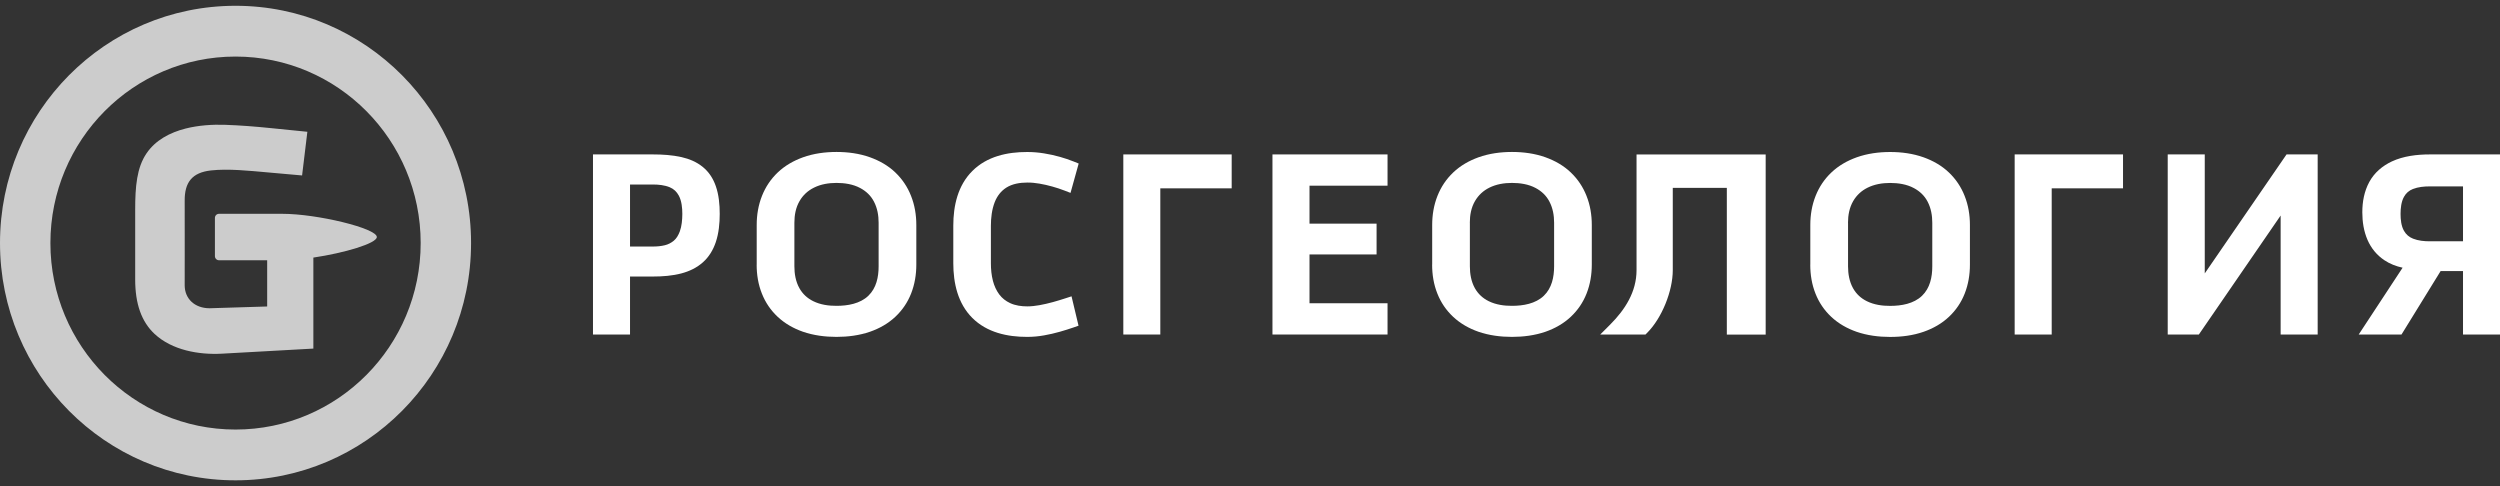
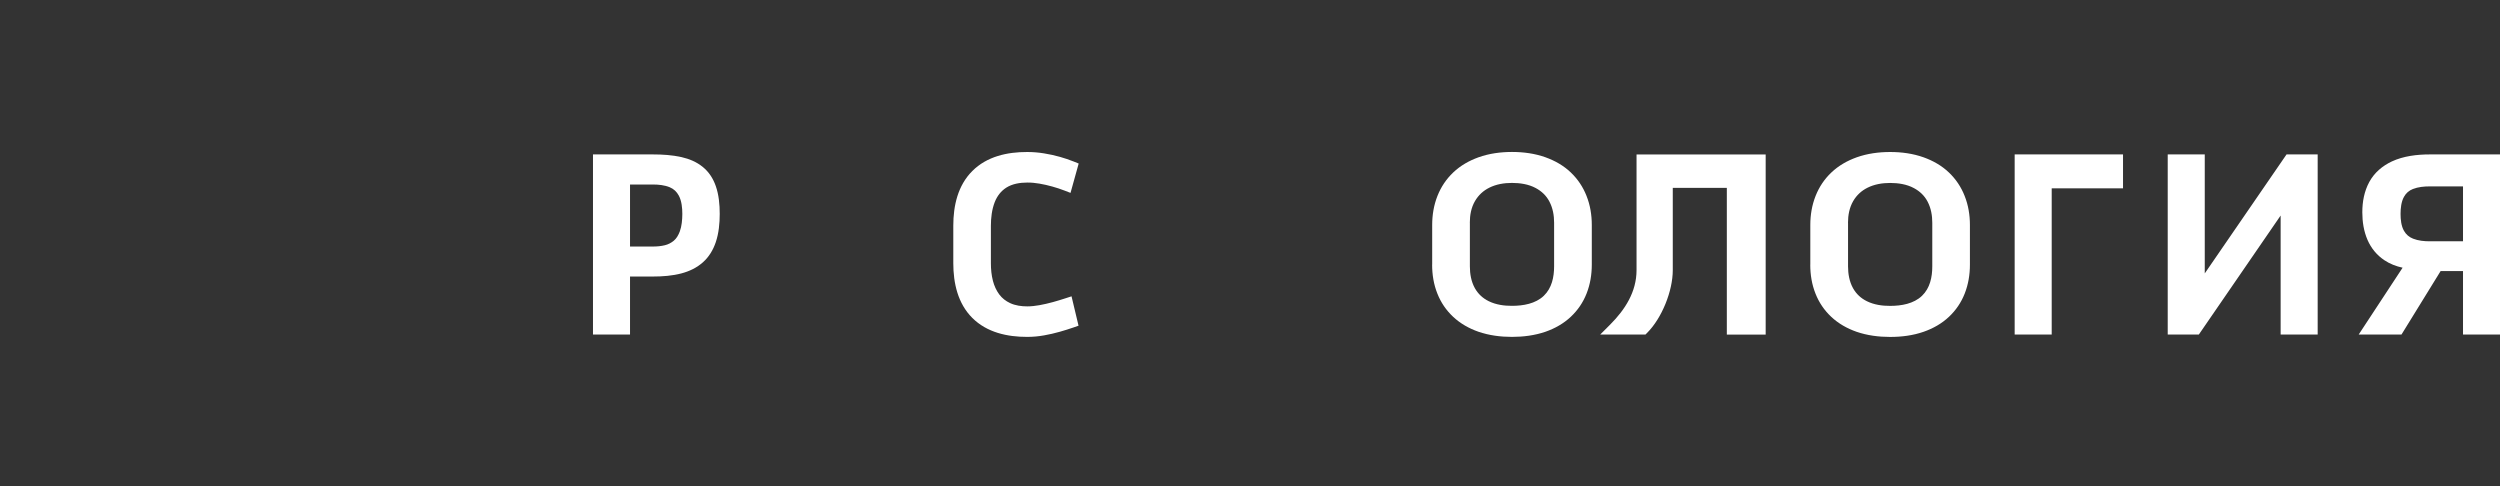
<svg xmlns="http://www.w3.org/2000/svg" width="216" height="42" viewBox="0 0 216 42" fill="none">
  <rect x="0" y="0" width="216" height="42" fill="#333333" stroke="none" />
-   <path d="M26.102 15.146L26.556 11.386L23.352 11.064C22.059 10.933 20.761 10.829 19.464 10.785C18.383 10.746 17.168 10.82 16.03 11.107C14.681 11.452 13.444 12.101 12.662 13.246C11.819 14.483 11.68 16.104 11.68 18.13V24.15C11.68 26.241 12.221 27.796 13.358 28.854C14.867 30.261 17.181 30.666 19.166 30.558L27.075 30.118V22.255C29.752 21.858 32.558 21.031 32.558 20.477C32.558 19.724 27.403 18.474 24.407 18.474H18.919C18.724 18.474 18.569 18.631 18.569 18.826V22.133C18.569 22.325 18.724 22.486 18.919 22.486H23.083V26.48L18.11 26.633C16.822 26.633 15.957 25.809 15.957 24.651C15.957 23.971 15.966 18.522 15.957 17.35C15.944 15.734 16.614 14.91 18.214 14.727C19.71 14.557 21.574 14.758 23.105 14.893L26.102 15.159V15.146Z" fill="#CCCCCC" />
-   <path d="M40.7 21C40.7 9.678 31.589 0.5 20.35 0.5C9.111 0.5 0 9.678 0 21C0 32.322 9.111 41.5 20.35 41.5C31.589 41.5 40.7 32.322 40.7 21ZM36.346 21C36.346 29.9 29.185 37.113 20.35 37.113C11.516 37.113 4.355 29.9 4.355 21C4.355 12.1 11.516 4.887 20.35 4.887C29.185 4.887 36.346 12.1 36.346 21Z" fill="#CCCCCC" />
  <path d="M212.804 20.839V16.104H209.929C209.449 16.104 208.925 16.152 208.476 16.33C208.134 16.465 207.879 16.687 207.702 17.01C207.464 17.432 207.408 18.007 207.408 18.486C207.408 18.966 207.464 19.528 207.706 19.946C207.888 20.268 208.151 20.486 208.489 20.621C208.938 20.8 209.457 20.848 209.933 20.848H212.809L212.804 20.839ZM212.804 23.418H210.871L207.49 28.902H203.792L207.585 23.13C207.027 23.008 206.487 22.803 206.007 22.481C205.358 22.046 204.874 21.457 204.558 20.739C204.229 19.985 204.104 19.162 204.104 18.343C204.104 17.432 204.268 16.531 204.705 15.725C205.146 14.915 205.834 14.335 206.659 13.947C207.658 13.481 208.835 13.342 209.929 13.342H216V28.902H212.804V23.418ZM190.491 23.622L197.557 13.342H200.247V28.902H197.047V18.622L189.981 28.902H187.291V13.342H190.491V23.622ZM177.267 16.274V28.902H174.067V13.342H183.429V16.274H177.263H177.267ZM159.671 19.253V23.012C159.671 23.662 159.784 24.332 160.104 24.903C160.385 25.404 160.787 25.774 161.302 26.027C161.92 26.332 162.629 26.432 163.312 26.428C164.268 26.428 165.345 26.249 166.063 25.556C166.755 24.89 166.949 23.94 166.949 23.008V19.249C166.949 18.617 166.841 17.986 166.543 17.419C166.275 16.905 165.872 16.526 165.362 16.252C164.739 15.916 164.004 15.807 163.308 15.807C162.638 15.807 161.959 15.916 161.349 16.221C160.826 16.483 160.415 16.862 160.117 17.371C159.788 17.938 159.667 18.595 159.667 19.244L159.671 19.253ZM156.411 22.869V19.441C156.411 18.578 156.549 17.729 156.869 16.923C157.176 16.152 157.626 15.476 158.227 14.906C158.854 14.309 159.602 13.886 160.411 13.595C161.336 13.264 162.327 13.133 163.308 13.133C164.29 13.133 165.28 13.264 166.205 13.595C167.014 13.886 167.767 14.309 168.389 14.906C168.986 15.476 169.44 16.152 169.743 16.923C170.063 17.724 170.201 18.574 170.201 19.441V22.869C170.201 23.727 170.063 24.576 169.747 25.374C169.444 26.14 168.99 26.807 168.394 27.369C167.767 27.961 167.018 28.379 166.21 28.663C165.28 28.989 164.285 29.111 163.304 29.111C162.322 29.111 161.328 28.985 160.398 28.663C159.589 28.379 158.845 27.961 158.214 27.369C157.617 26.807 157.163 26.14 156.861 25.374C156.541 24.576 156.407 23.727 156.407 22.869H156.411ZM149.194 16.234H144.528V23.339C144.528 25.143 143.589 27.482 142.314 28.758L142.167 28.906H138.257L139.127 28.035C140.407 26.75 141.397 25.217 141.397 23.339V13.346H152.554V28.911H149.198V16.239L149.194 16.234Z" fill="white" />
-   <path d="M65.379 22.865V19.437C65.379 18.574 65.518 17.725 65.838 16.919C66.145 16.148 66.594 15.473 67.195 14.902C67.823 14.305 68.571 13.883 69.379 13.591C70.305 13.26 71.295 13.129 72.277 13.129C73.258 13.129 74.249 13.26 75.174 13.591C75.983 13.883 76.735 14.305 77.358 14.902C77.954 15.473 78.409 16.148 78.711 16.919C79.031 17.72 79.17 18.57 79.17 19.437V22.865C79.17 23.723 79.031 24.573 78.716 25.37C78.413 26.136 77.959 26.803 77.362 27.365C76.735 27.957 75.987 28.375 75.178 28.659C74.249 28.981 73.254 29.107 72.272 29.107C71.291 29.107 70.296 28.981 69.366 28.659C68.558 28.375 67.814 27.957 67.183 27.365C66.586 26.803 66.132 26.136 65.829 25.37C65.509 24.573 65.375 23.723 65.375 22.865M68.635 19.249V23.009C68.635 23.662 68.748 24.328 69.068 24.899C69.349 25.4 69.751 25.77 70.266 26.023C70.884 26.328 71.593 26.428 72.277 26.424C73.232 26.424 74.309 26.245 75.027 25.553C75.719 24.886 75.913 23.936 75.913 23.004V19.245C75.913 18.613 75.805 17.982 75.507 17.415C75.239 16.901 74.837 16.522 74.326 16.248C73.704 15.912 72.969 15.804 72.272 15.804C71.602 15.804 70.923 15.912 70.318 16.217C69.794 16.479 69.379 16.858 69.085 17.367C68.752 17.934 68.635 18.591 68.635 19.241V19.249Z" fill="white" />
  <path d="M92.579 25.596L93.185 28.14L92.752 28.292C92.363 28.427 91.97 28.549 91.572 28.663C91.122 28.789 90.668 28.898 90.21 28.976C89.73 29.063 89.241 29.107 88.752 29.107C87.031 29.111 85.271 28.728 84.008 27.469C82.754 26.219 82.365 24.463 82.365 22.738V19.497C82.365 17.772 82.754 16.025 84.008 14.775C85.271 13.512 87.027 13.129 88.752 13.133C89.237 13.133 89.721 13.172 90.201 13.251C90.664 13.325 91.122 13.425 91.572 13.551C91.978 13.669 92.385 13.799 92.778 13.96L93.198 14.13L92.493 16.666L91.974 16.465C91.628 16.33 91.273 16.217 90.919 16.117C90.551 16.012 90.179 15.93 89.803 15.864C89.457 15.807 89.107 15.768 88.757 15.773C88.134 15.773 87.468 15.877 86.936 16.217C86.473 16.518 86.158 16.936 85.95 17.45C85.695 18.099 85.613 18.826 85.613 19.519V22.738C85.613 23.252 85.66 23.77 85.79 24.271C85.903 24.694 86.076 25.09 86.339 25.443C86.586 25.77 86.901 26.014 87.273 26.188C87.732 26.402 88.255 26.471 88.757 26.471C89.111 26.471 89.466 26.428 89.812 26.367C90.201 26.297 90.586 26.206 90.971 26.101C91.338 25.997 91.701 25.892 92.065 25.77L92.588 25.6L92.579 25.596Z" fill="white" />
-   <path d="M100.251 16.273V28.902H97.055V13.342H106.417V16.273H100.251Z" fill="white" />
-   <path d="M113.141 21.984V26.201H119.883V28.902H109.941V13.342H119.883V16.043H113.141V19.323H118.936V21.984H113.141Z" fill="white" />
  <path d="M123.741 22.865V19.437C123.741 18.574 123.879 17.725 124.199 16.919C124.506 16.148 124.956 15.473 125.557 14.902C126.184 14.305 126.932 13.883 127.741 13.591C128.666 13.26 129.656 13.129 130.638 13.129C131.62 13.129 132.61 13.26 133.535 13.591C134.344 13.883 135.096 14.305 135.719 14.902C136.316 15.473 136.77 16.148 137.073 16.919C137.393 17.72 137.531 18.57 137.531 19.437V22.865C137.531 23.723 137.393 24.573 137.077 25.37C136.774 26.136 136.32 26.803 135.723 27.365C135.096 27.957 134.348 28.375 133.54 28.659C132.61 28.981 131.615 29.107 130.634 29.107C129.652 29.107 128.657 28.981 127.728 28.659C126.919 28.375 126.175 27.957 125.544 27.365C124.947 26.803 124.493 26.136 124.19 25.37C123.87 24.573 123.736 23.723 123.736 22.865M126.997 19.249V23.009C126.997 23.662 127.109 24.328 127.429 24.899C127.71 25.4 128.113 25.77 128.627 26.023C129.246 26.328 129.955 26.428 130.638 26.424C131.594 26.424 132.67 26.245 133.388 25.553C134.08 24.886 134.275 23.936 134.275 23.004V19.245C134.275 18.613 134.167 17.982 133.868 17.415C133.6 16.901 133.198 16.522 132.688 16.248C132.065 15.912 131.33 15.804 130.634 15.804C129.963 15.804 129.284 15.912 128.675 16.217C128.151 16.479 127.741 16.858 127.442 17.367C127.109 17.934 126.993 18.591 126.993 19.241L126.997 19.249Z" fill="white" />
  <path d="M54.434 23.897V28.902H51.234V13.342H56.419C57.232 13.342 58.08 13.394 58.876 13.573C59.546 13.725 60.186 13.986 60.722 14.427C61.254 14.858 61.617 15.428 61.842 16.073C62.11 16.831 62.184 17.685 62.184 18.482C62.184 19.279 62.106 20.15 61.842 20.926C61.617 21.592 61.263 22.189 60.735 22.66C60.203 23.134 59.572 23.435 58.888 23.618C58.093 23.831 57.236 23.892 56.415 23.892H54.426L54.434 23.897ZM54.434 15.942V21.3H56.424C56.77 21.3 57.111 21.27 57.448 21.187C57.734 21.117 57.985 20.987 58.214 20.799C58.46 20.595 58.62 20.299 58.733 20.002C58.906 19.536 58.949 18.983 58.953 18.486C58.953 17.977 58.897 17.363 58.651 16.905C58.469 16.565 58.218 16.326 57.864 16.178C57.422 15.995 56.904 15.942 56.428 15.942H54.439H54.434Z" fill="white" />
</svg>